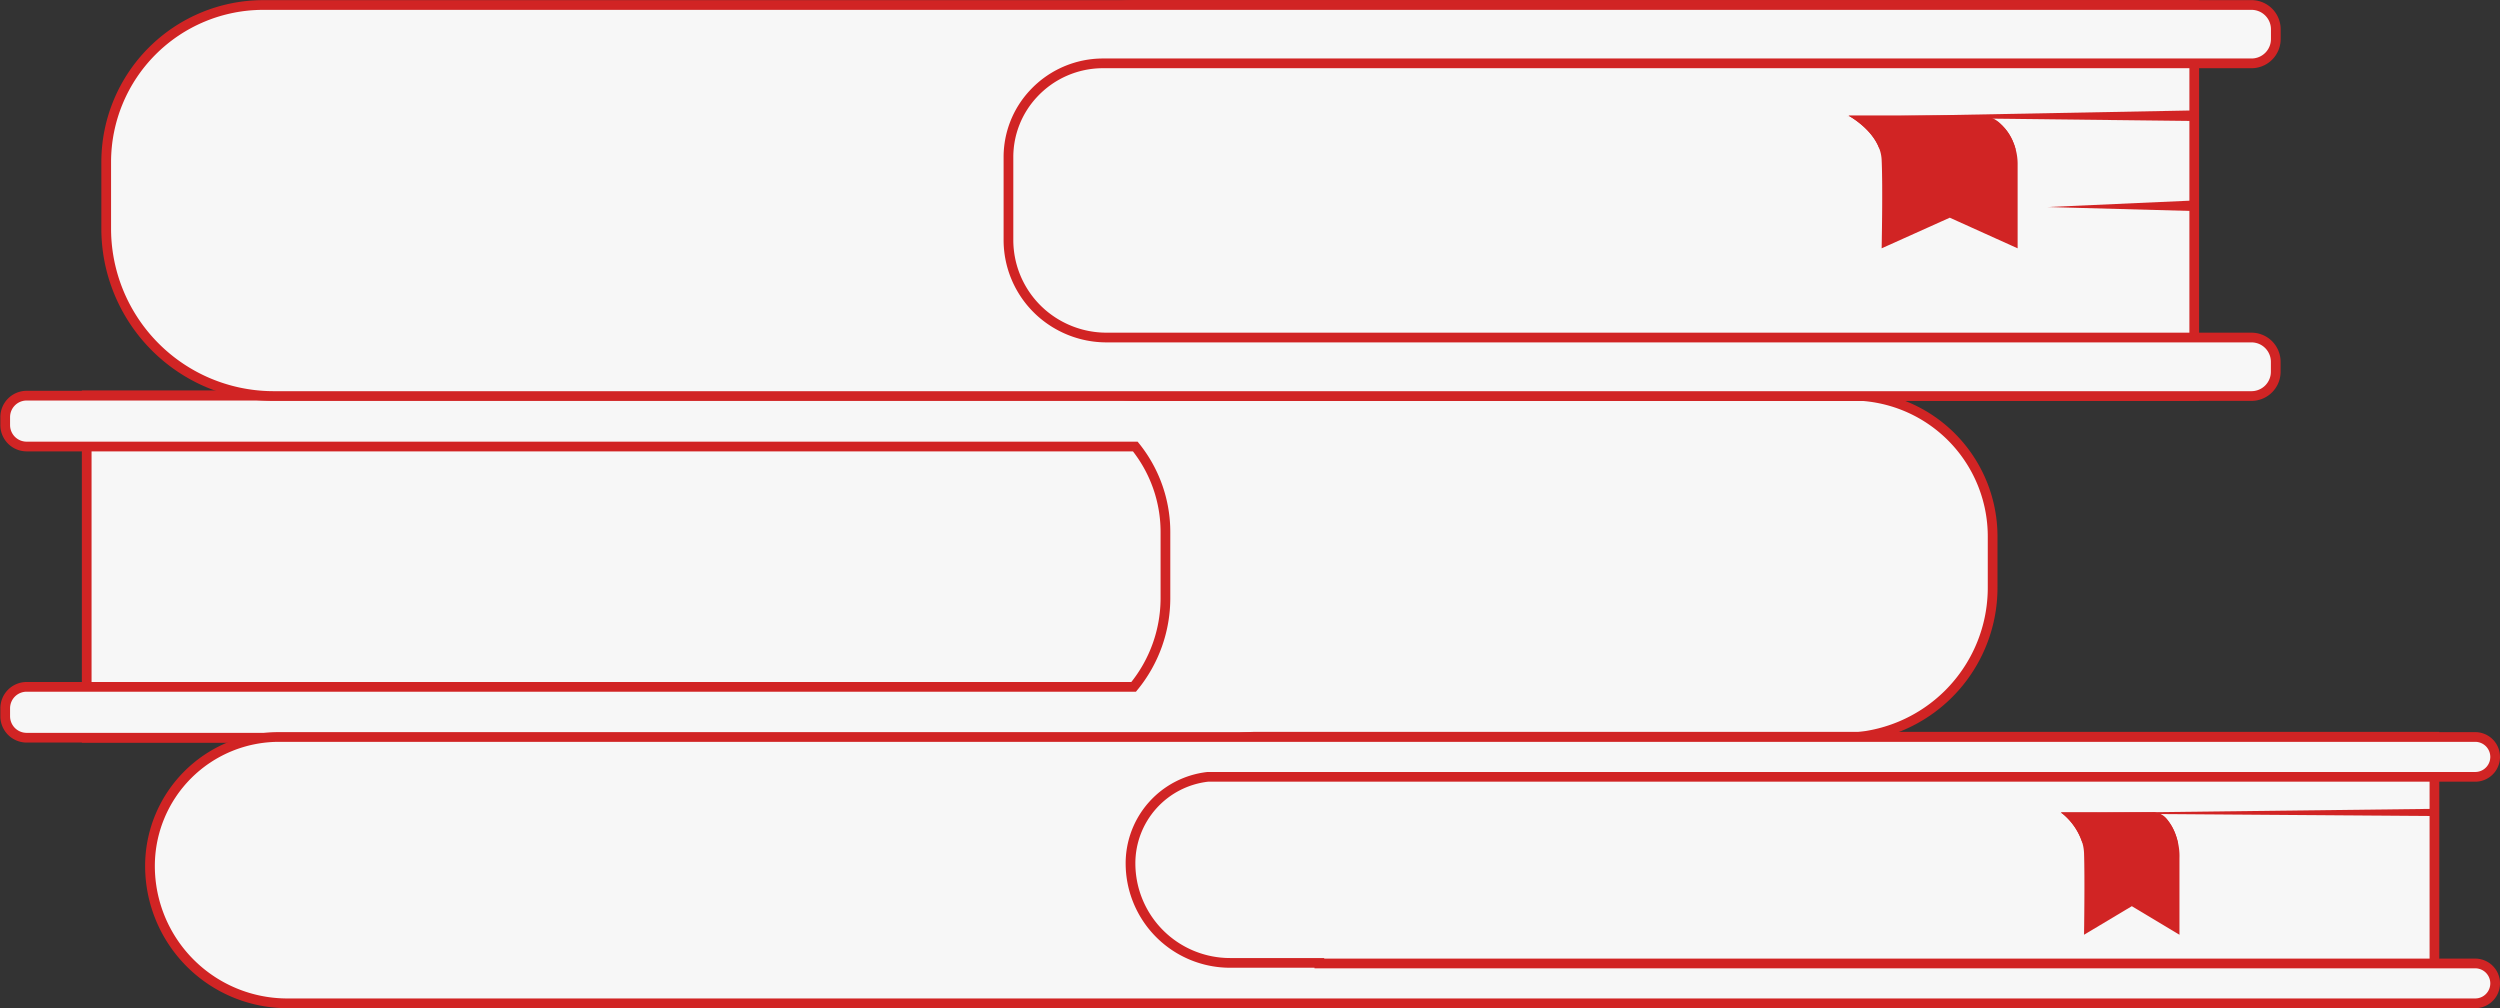
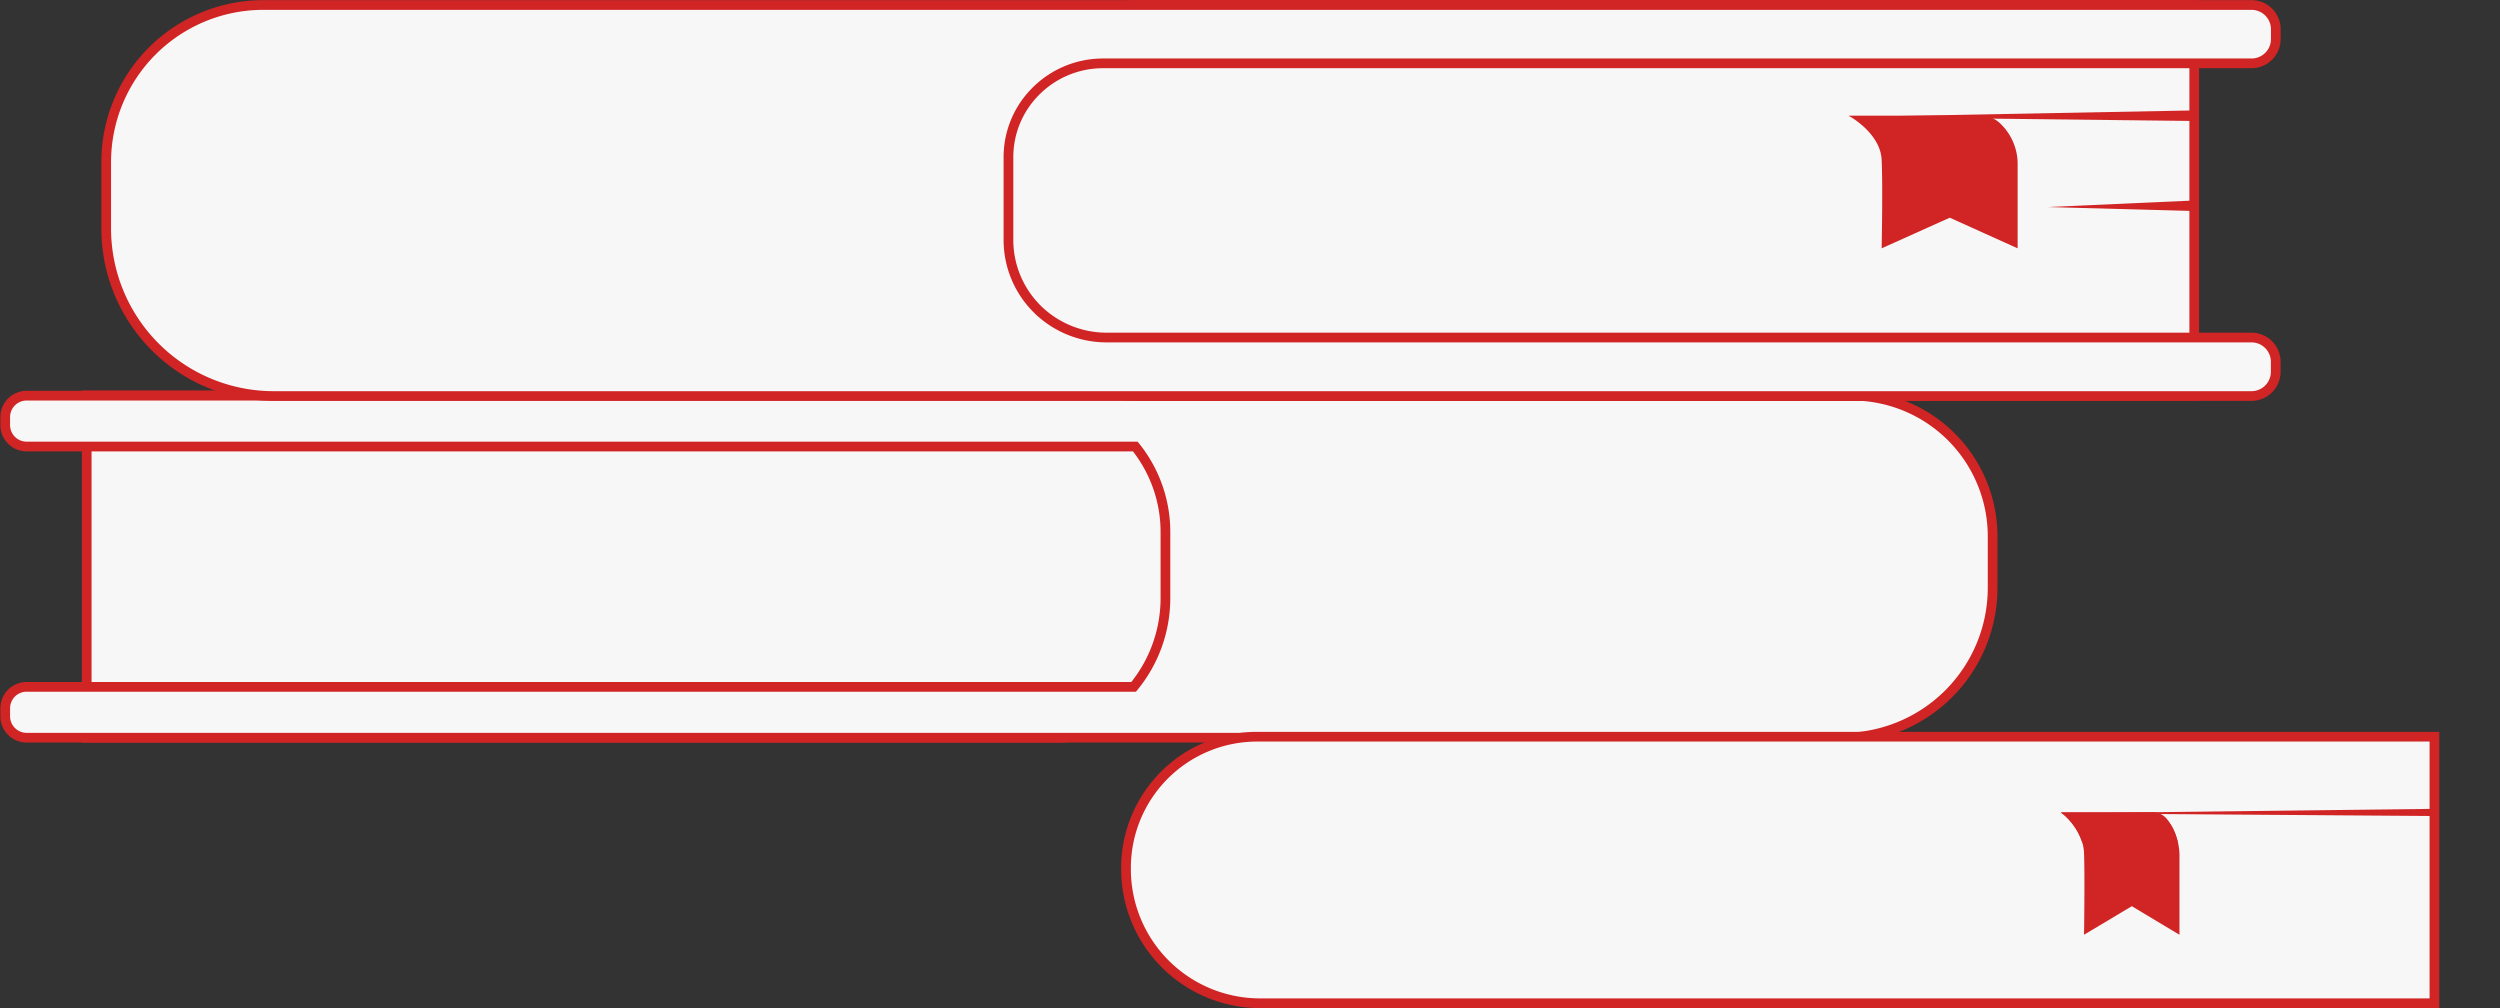
<svg xmlns="http://www.w3.org/2000/svg" viewBox="0 0 350.04 141.15">
  <rect x="0" y="0" width="350.04" height="141.15" fill="#333333" stroke="none" />
  <defs>
    <style>.cls-1{fill:#f7f7f7;stroke:#d12424;stroke-miterlimit:10;stroke-width:1.36px;}.cls-2{fill:#d12424;}</style>
  </defs>
  <title>books</title>
  <g id="Слой_2" data-name="Слой 2">
    <g id="Слой_1-2" data-name="Слой 1">
      <path class="cls-1" d="M12.14,55.36H148.29a19.17,19.17,0,0,1,19.17,19.17v9.17a19.6,19.6,0,0,1-19.6,19.6H12.14a0,0,0,0,1,0,0V55.36a0,0,0,0,1,0,0Z" />
      <path class="cls-1" d="M279,75.08v7.21a21,21,0,0,1-21,21H3.73a3,3,0,0,1-3-3V99.17a3,3,0,0,1,3-3h155a19.57,19.57,0,0,0,4.45-12.43V74.52a19.08,19.08,0,0,0-4.22-12H3.73a3,3,0,0,1-3-3V58.4a3,3,0,0,1,3-3h255.6A19.71,19.71,0,0,1,279,75.08Z" />
      <path class="cls-1" d="M157.66,103.19H322.09A18.77,18.77,0,0,1,340.86,122v.15a18.36,18.36,0,0,1-18.36,18.36H157.66a0,0,0,0,1,0,0V103.19a0,0,0,0,1,0,0Z" transform="translate(498.52 243.66) rotate(-180)" />
      <polygon class="cls-2" points="340.86 113.25 288.02 113.88 340.86 114.26 340.86 113.25" />
      <path class="cls-2" d="M288.56,113.75a8.7,8.7,0,0,1,3,4.24,6,6,0,0,1,.24,1.47c.12,3.5,0,11.42,0,11.42l6.69-4,6.67,4V120.15a8.52,8.52,0,0,0-1.63-5.3,2.53,2.53,0,0,0-1.85-1.1Z" />
      <path class="cls-2" d="M288.56,113.75a8.7,8.7,0,0,1,3,4.24l13.4.16s-.53-3.77-3.29-4.39Z" />
      <path class="cls-1" d="M137.73.68H285.34a21.89,21.89,0,0,1,21.89,21.89V34.05a21.4,21.4,0,0,1-21.4,21.4H137.73a0,0,0,0,1,0,0V.68A0,0,0,0,1,137.73.68Z" transform="translate(444.96 56.14) rotate(180)" />
      <path class="cls-1" d="M141.2,21.93V33.72a13.63,13.63,0,0,0,6.92,11.74,13.77,13.77,0,0,0,6.82,1.8h160.3a3.4,3.4,0,0,1,3.4,3.4v1.39a3.4,3.4,0,0,1-3.4,3.4H38.32A23.45,23.45,0,0,1,14.87,32V22.7a22,22,0,0,1,22-22H315.25a3.4,3.4,0,0,1,3.4,3.4V5.47a3.4,3.4,0,0,1-3.4,3.4H154.45a13.28,13.28,0,0,0-9.75,4.25A13,13,0,0,0,141.2,21.93Z" />
      <polygon class="cls-2" points="307.23 28.07 286.68 28.99 307.23 29.55 307.23 28.07" />
      <polygon class="cls-2" points="307.23 15.46 258.34 16.38 307.23 16.94 307.23 15.46" />
      <path class="cls-2" d="M258.84,16.2s3.23,1.74,4.29,4.59a5.14,5.14,0,0,1,.33,1.6c.18,3.79,0,12.38,0,12.38L273,30.48l9.5,4.29V23.13a7.83,7.83,0,0,0-2.33-5.74,3.94,3.94,0,0,0-2.63-1.19Z" />
-       <path class="cls-2" d="M258.84,16.2s3.23,1.74,4.29,4.59l19.09.17s-.75-4.09-4.69-4.76Z" />
-       <path class="cls-1" d="M346.57,134.9H184.73v-.08h-12.5a13.94,13.94,0,0,1-13.94-13.94,12.18,12.18,0,0,1,10.82-12.11H346.57a2.79,2.79,0,1,0,0-5.58H39.08A18.06,18.06,0,0,0,21,121.25h0a19.23,19.23,0,0,0,19.23,19.23H346.57a2.79,2.79,0,0,0,0-5.58Z" />
    </g>
  </g>
</svg>